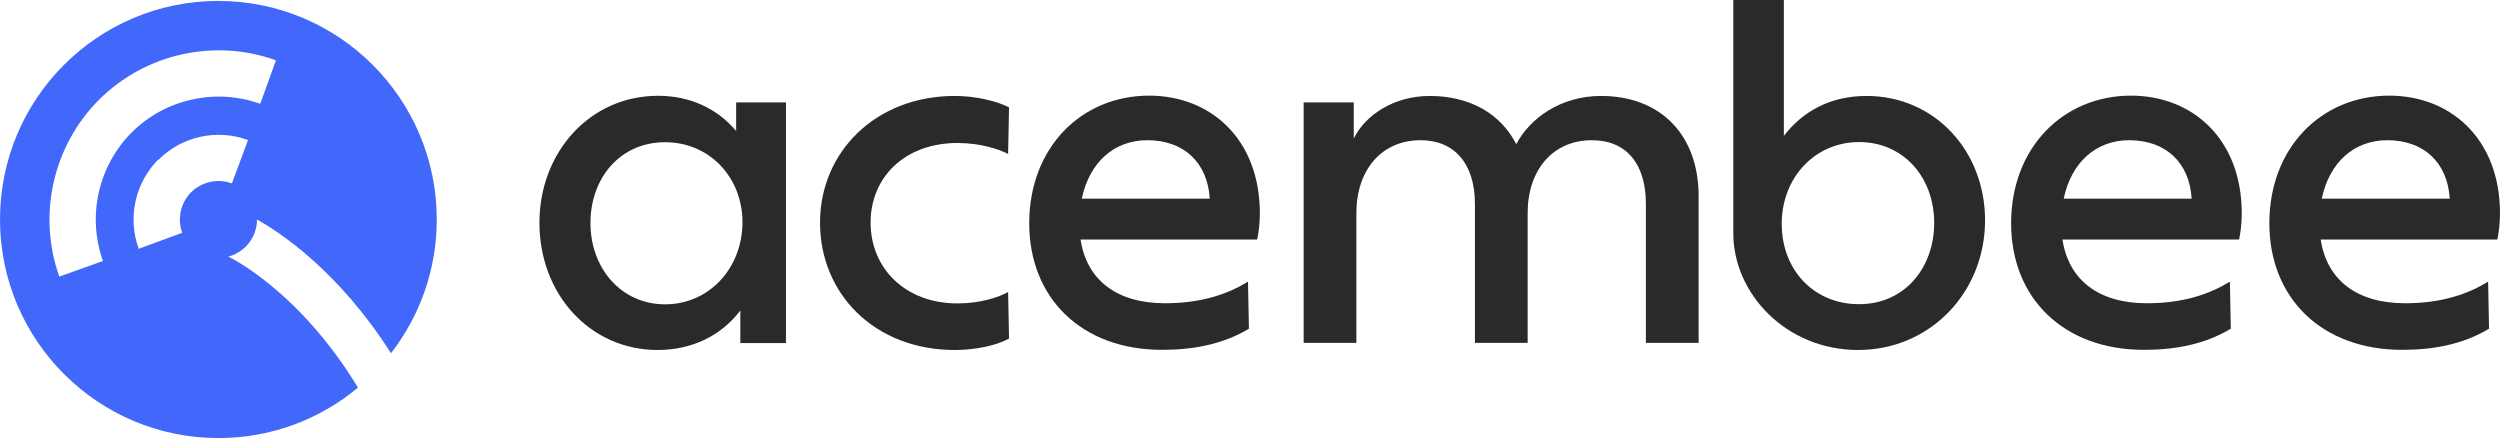
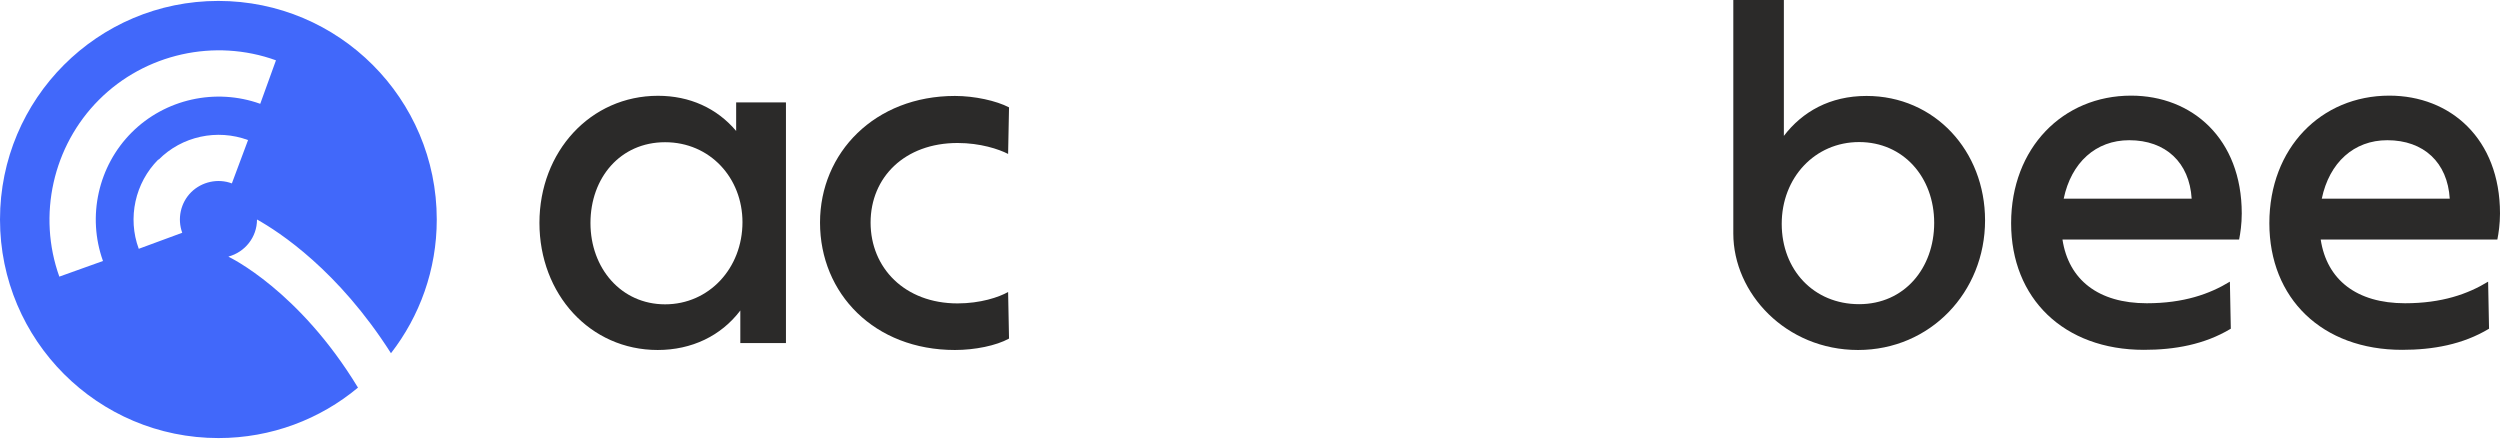
<svg xmlns="http://www.w3.org/2000/svg" width="1652" height="292" viewBox="0 0 1652 292" fill="none">
  <g clip-path="url(#clip0_1_2)">
    <path d="M0 145.043C0 224.851 64.691 289.472 144.357 289.472C179.402 289.472 211.594 276.936 236.554 256.142C197.536 191.827 151.59 169.913 151.081 169.709V169.505C161.879 166.549 169.826 156.764 169.826 145.043C184.598 153.299 223.514 178.679 258.355 233.413C277.304 208.951 288.612 178.373 288.612 145.043C288.612 65.234 223.921 0.613 144.255 0.613C64.589 0.613 0 65.234 0 145.043ZM104.829 105.495C120.213 90.003 143.44 85.008 163.917 92.551L153.22 121.192C143.949 117.727 133.354 120.071 126.325 127.002C119.296 134.035 117.055 144.533 120.416 153.809L91.688 164.409C84.149 144.024 89.243 120.784 104.626 105.393L104.829 105.495ZM39.222 182.858C24.654 142.291 34.943 96.424 65.404 65.948C95.865 35.472 141.81 25.178 182.357 39.855L171.965 68.598C142.421 57.998 109.108 65.438 87.001 87.556C64.894 109.675 57.458 143.005 68.052 172.461L39.324 182.756L39.222 182.858Z" fill="#4168FA" />
    <path d="M519.358 67.781V226.685H489.203V205.178C476.469 221.996 457.01 231.271 434.598 231.271C389.875 231.271 356.46 194.374 356.46 147.284C356.46 100.194 390.18 63.297 434.802 63.297C455.686 63.297 473.718 71.451 486.452 86.536V67.68H519.256L519.358 67.781ZM490.629 146.876C490.629 117.521 469.134 93.977 439.488 93.977C409.842 93.977 390.18 117.521 390.18 147.386C390.18 177.25 410.454 201.101 439.488 201.101C468.523 201.101 490.629 177.25 490.629 146.774V146.876Z" fill="#2B2A29" />
    <path d="M541.871 147.083C541.871 100.91 578.139 63.401 631.014 63.401C644.054 63.401 658.316 66.561 666.769 70.944L666.158 101.726C660.046 98.566 647.821 94.489 632.743 94.489C597.903 94.489 575.287 117.117 575.287 147.083C575.287 177.05 597.903 200.492 632.743 200.492C647.821 200.492 660.046 196.415 666.158 192.95L666.769 223.731C658.316 228.42 644.153 231.274 631.014 231.274C577.831 231.274 541.871 194.071 541.871 147.083Z" fill="#2B2A29" />
-     <path d="M830.785 158.294H714.033C718.108 184.999 737.877 200.39 769.76 200.39C794.111 200.39 811.325 194.274 824.673 186.12L825.284 217.208C807.861 227.706 788.098 231.171 767.828 231.171C714.953 231.171 680.112 197.23 680.112 147.49C680.112 97.75 714.341 63.197 759.369 63.197C799.711 63.197 832.514 91.635 832.514 141.069C832.514 148 831.6 154.115 830.785 158.192V158.294ZM714.953 131.284H799.408C797.982 107.433 782.294 92.654 758.147 92.654C736.038 92.654 719.842 107.433 714.848 131.284H714.953Z" fill="#2B2A29" />
-     <path d="M1122.45 129.552V226.585H1087.61V134.75C1087.61 108.045 1074.57 92.654 1051.86 92.654C1026.28 92.654 1009.47 112.122 1009.47 140.865V226.585H974.63V134.75C974.63 108.351 961.288 92.654 938.672 92.654C913.099 92.654 896.293 112.122 896.293 140.865V226.585H861.452V67.682H894.558V91.533C902.097 76.143 920.946 63.401 944.784 63.401C971.475 63.401 991.85 75.327 1001.93 95.304C1010.9 78.181 1031.28 63.401 1057.97 63.401C1097.19 63.401 1122.45 88.985 1122.45 129.654V129.552Z" fill="#2B2A29" />
-     <path d="M1311.73 145.55C1311.73 193.15 1275.47 231.271 1227.79 231.271C1180.11 231.271 1145.37 193.762 1145.37 154.316V0H1178.78V89.797C1191.01 73.794 1209.25 63.398 1233.39 63.398C1278.42 63.398 1311.73 99.684 1311.73 145.652V145.55ZM1278.11 147.283C1278.11 117.113 1257.74 93.874 1228.5 93.874C1199.26 93.874 1177.36 117.419 1177.36 147.895C1177.36 178.371 1198.55 200.998 1228.5 200.998C1258.45 200.998 1278.11 177.148 1278.11 147.283Z" fill="#2B2A29" />
+     <path d="M1311.73 145.55C1311.73 193.15 1275.47 231.271 1227.79 231.271C1180.11 231.271 1145.37 193.762 1145.37 154.316V0H1178.78V89.797C1191.01 73.794 1209.25 63.398 1233.39 63.398C1278.42 63.398 1311.73 99.684 1311.73 145.652V145.55ZM1278.11 147.283C1278.11 117.113 1257.74 93.874 1228.5 93.874C1199.26 93.874 1177.36 117.419 1177.36 147.895C1177.36 178.371 1198.55 200.998 1228.5 200.998C1258.45 200.998 1278.11 177.148 1278.11 147.283" fill="#2B2A29" />
    <path d="M1479.62 158.294H1362.88C1366.95 184.999 1386.72 200.39 1418.6 200.39C1442.95 200.39 1460.16 194.274 1473.51 186.12L1474.12 217.208C1456.7 227.706 1436.94 231.171 1416.67 231.171C1363.79 231.171 1328.95 197.23 1328.95 147.49C1328.95 97.75 1363.18 63.197 1408.21 63.197C1448.55 63.197 1481.35 91.635 1481.35 141.069C1481.35 148 1480.44 154.115 1479.62 158.192V158.294ZM1363.79 131.284H1448.25C1446.82 107.433 1431.13 92.654 1406.99 92.654C1384.88 92.654 1368.68 107.433 1363.69 131.284H1363.79Z" fill="#2B2A29" />
    <path d="M1650.27 158.294H1533.52C1537.59 184.999 1557.36 200.39 1589.25 200.39C1613.59 200.39 1630.81 194.274 1644.15 186.12L1644.76 217.208C1627.35 227.706 1607.58 231.171 1587.31 231.171C1534.43 231.171 1499.59 197.23 1499.59 147.49C1499.59 97.75 1533.82 63.197 1578.85 63.197C1619.2 63.197 1652 91.635 1652 141.069C1652 148 1651.08 154.115 1650.27 158.192V158.294ZM1534.33 131.284H1618.79C1617.36 107.433 1601.67 92.654 1577.53 92.654C1555.42 92.654 1539.22 107.433 1534.23 131.284H1534.33Z" fill="#2B2A29" />
  </g>
  <defs>
    <clipPath id="clip0_1_2">
      <rect width="1652" height="292" fill="white" />
    </clipPath>
  </defs>
</svg>